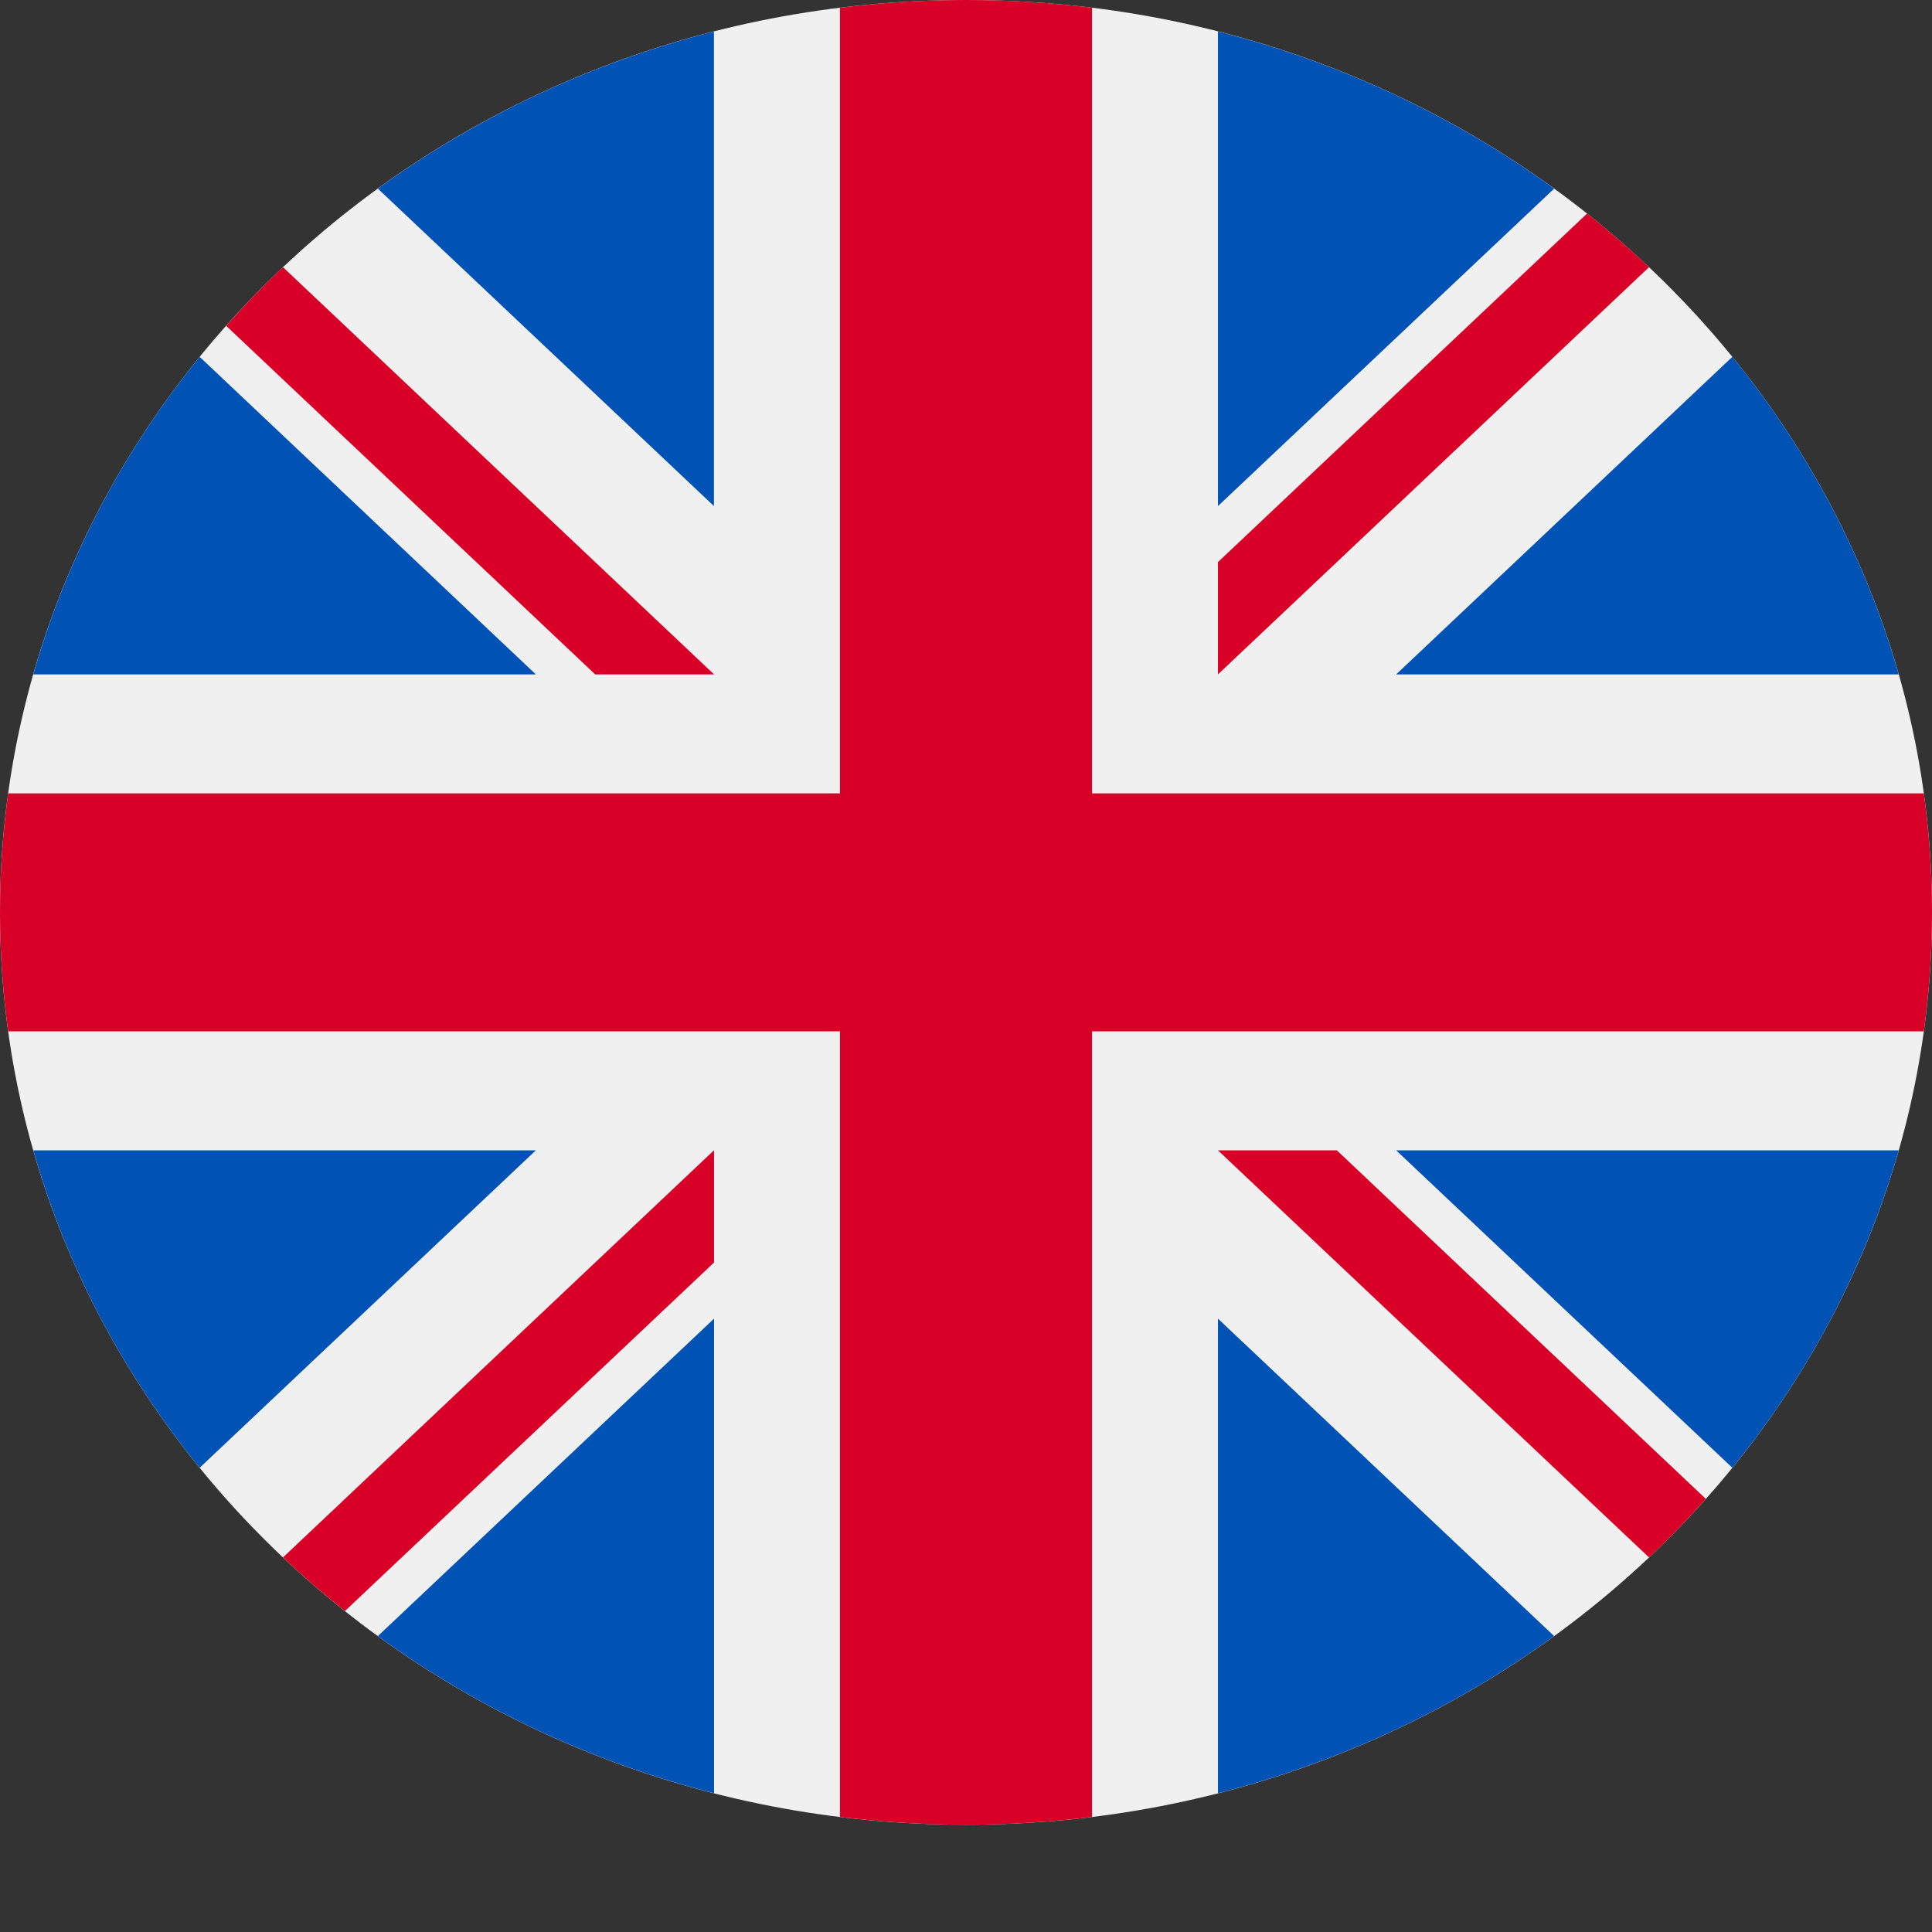
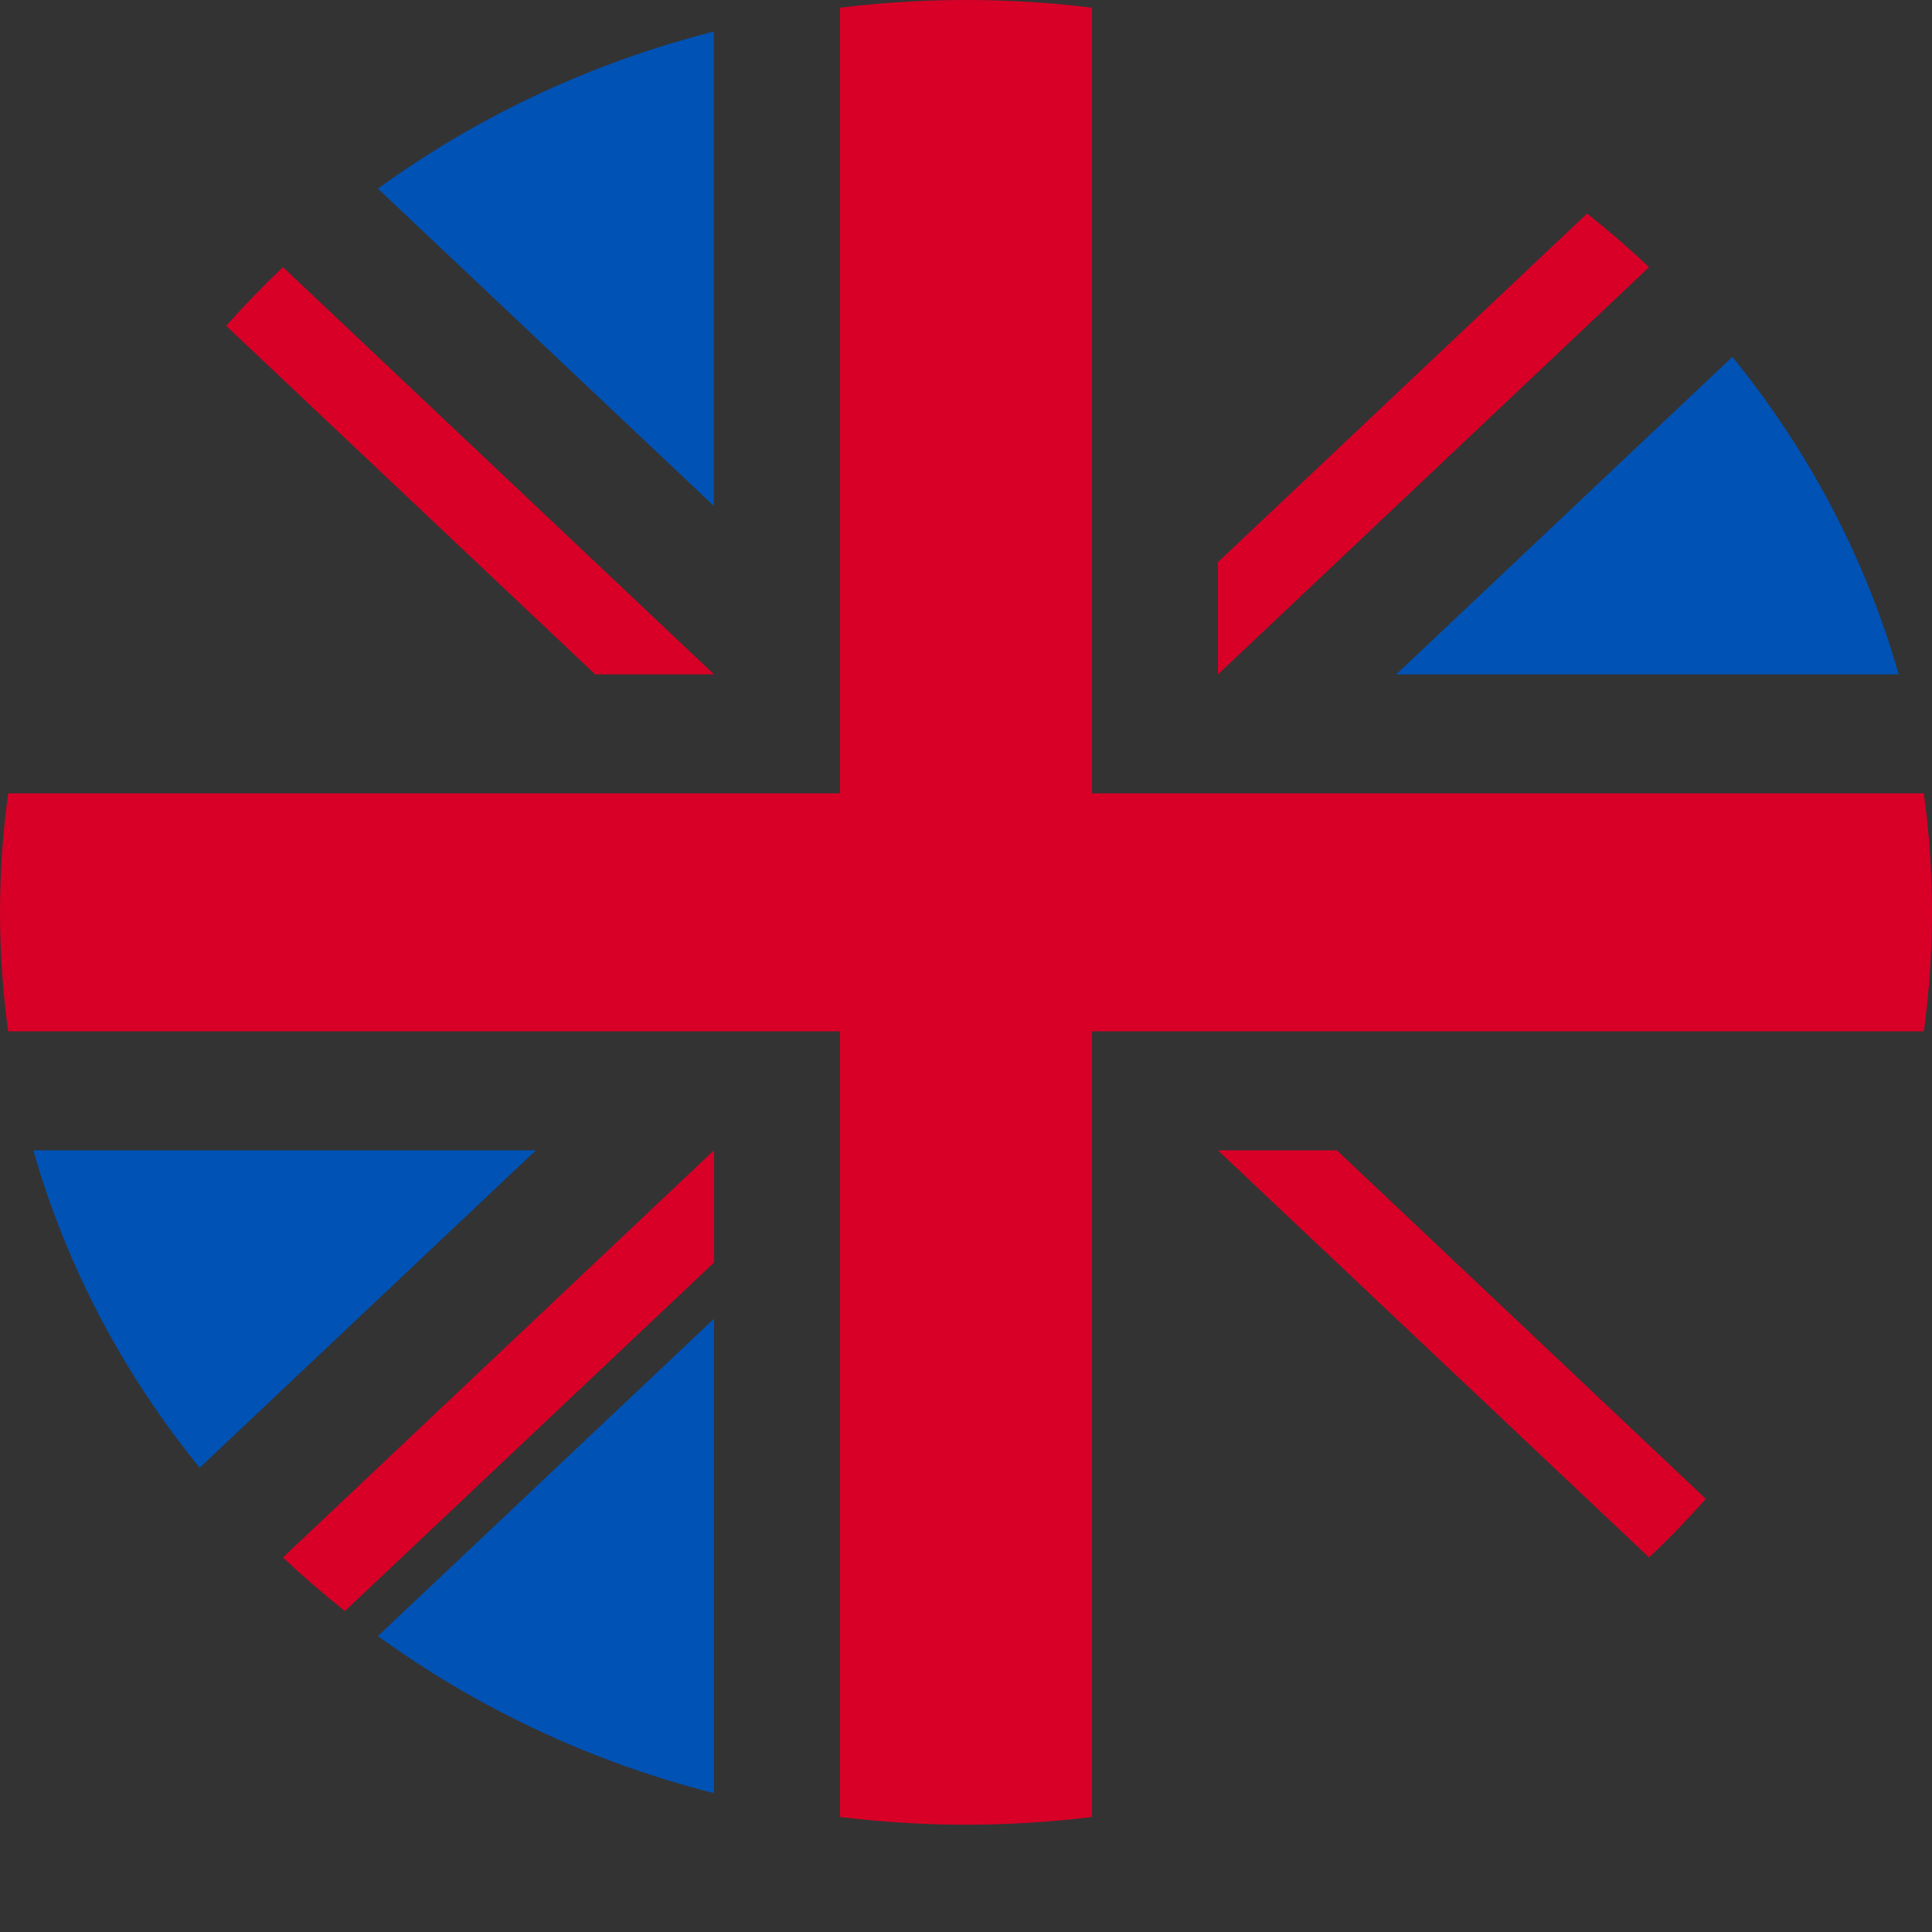
<svg xmlns="http://www.w3.org/2000/svg" width="17" height="17" viewBox="0 0 17 17" fill="none">
  <rect x="0" y="0" width="17" height="17" fill="#333333" stroke="none" />
-   <path d="M8.5 16.056C13.194 16.056 17 12.461 17 8.028C17 3.594 13.194 0 8.5 0C3.806 0 0 3.594 0 8.028C0 12.461 3.806 16.056 8.5 16.056Z" fill="#F0F0F0" />
-   <path d="M1.757 3.14C1.089 3.961 0.586 4.906 0.293 5.934H4.715L1.757 3.14Z" fill="#0052B4" />
  <path d="M16.707 5.934C16.414 4.906 15.911 3.961 15.243 3.14L12.285 5.934H16.707Z" fill="#0052B4" />
  <path d="M0.293 10.122C0.586 11.149 1.089 12.095 1.757 12.915L4.715 10.122H0.293Z" fill="#0052B4" />
-   <path d="M13.675 1.66C12.806 1.029 11.805 0.554 10.717 0.277V4.453L13.675 1.66Z" fill="#0052B4" />
  <path d="M3.325 14.396C4.194 15.027 5.195 15.502 6.283 15.779V11.603L3.325 14.396Z" fill="#0052B4" />
  <path d="M6.282 0.277C5.195 0.554 4.194 1.029 3.325 1.66L6.282 4.453V0.277Z" fill="#0052B4" />
-   <path d="M10.717 15.779C11.805 15.502 12.806 15.027 13.675 14.396L10.717 11.603V15.779Z" fill="#0052B4" />
-   <path d="M12.285 10.122L15.243 12.915C15.911 12.095 16.414 11.149 16.707 10.122H12.285Z" fill="#0052B4" />
  <path d="M16.928 6.981H9.609H9.609V0.068C9.246 0.023 8.876 0 8.5 0C8.124 0 7.754 0.023 7.391 0.068V6.981V6.981H0.072C0.025 7.323 0 7.673 0 8.028C0 8.383 0.025 8.732 0.072 9.075H7.391H7.391V15.988C7.754 16.032 8.124 16.056 8.5 16.056C8.876 16.056 9.246 16.032 9.609 15.988V9.075V9.075H16.928C16.975 8.732 17 8.383 17 8.028C17 7.673 16.975 7.323 16.928 6.981Z" fill="#D80027" />
  <path d="M10.717 10.122L14.51 13.704C14.685 13.54 14.851 13.367 15.01 13.189L11.763 10.122H10.717V10.122Z" fill="#D80027" />
  <path d="M6.283 10.122H6.282L2.49 13.704C2.664 13.869 2.846 14.026 3.035 14.176L6.283 11.109V10.122Z" fill="#D80027" />
  <path d="M6.283 5.934V5.934L2.49 2.351C2.315 2.516 2.149 2.688 1.99 2.867L5.237 5.934H6.283V5.934Z" fill="#D80027" />
  <path d="M10.717 5.934L14.51 2.351C14.336 2.186 14.154 2.029 13.965 1.879L10.717 4.946V5.934Z" fill="#D80027" />
</svg>